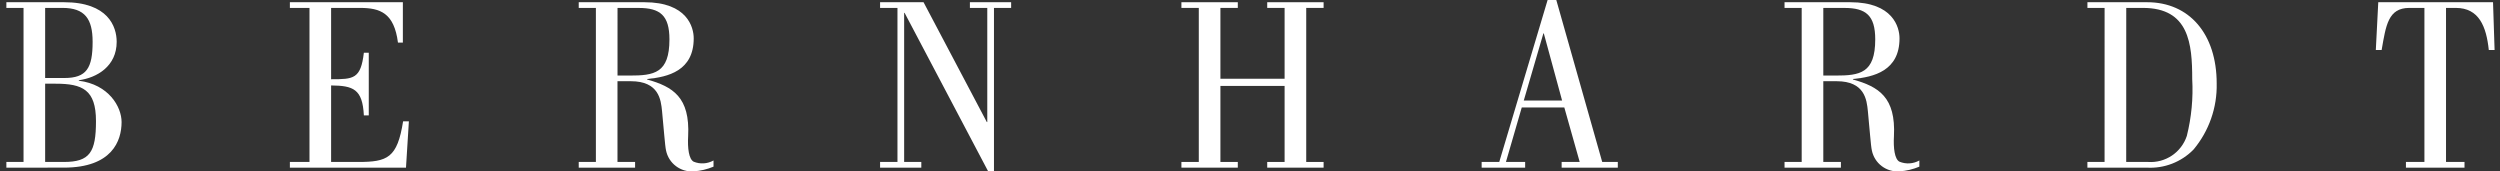
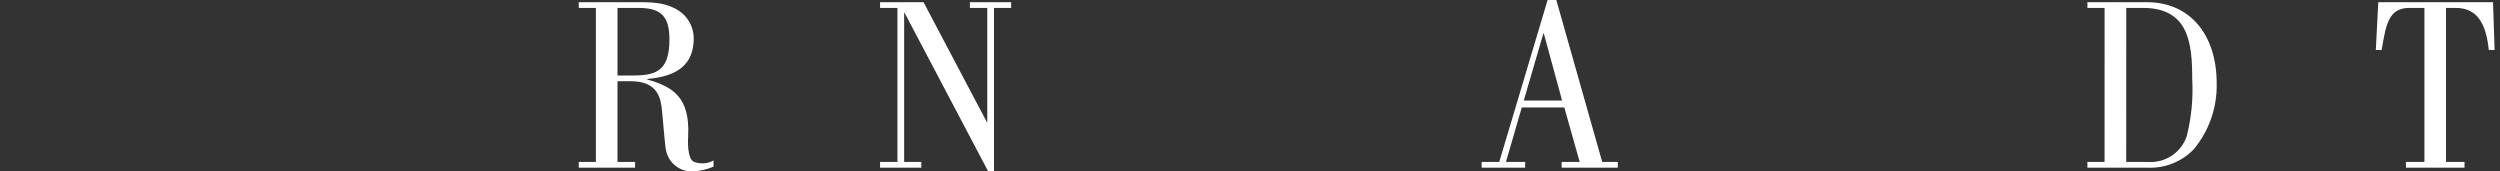
<svg xmlns="http://www.w3.org/2000/svg" width="350" height="24" viewBox="0 0 350 24" fill="none">
  <rect x="0" y="0" width="350" height="24" fill="#333333" stroke="none" />
-   <path d="M0.892 23.47V22.673H3.295V1.108H0.892V0.311H8.973C15.119 0.311 16.335 3.708 16.335 5.858C16.335 9.29 13.559 10.89 11.033 11.233V11.302C15.213 11.821 17.022 14.941 17.022 17.089C17.022 19.724 15.681 23.468 8.942 23.468L0.892 23.47ZM6.321 10.921H9.004C12.125 10.921 12.967 9.537 12.967 5.858C12.967 2.633 11.874 1.108 8.755 1.108H6.321V10.921ZM6.321 22.674H8.944C12.562 22.674 13.437 21.321 13.437 16.953C13.437 12.55 11.533 11.718 7.79 11.718H6.321V22.674Z" fill="white" />
-   <path d="M40.583 23.47V22.673H43.328V1.108H40.583V0.311H56.401V5.962H55.714C55.183 1.837 53.25 1.108 50.41 1.108H46.355V11.094C49.501 11.094 50.507 11.059 50.941 7.385H51.628V16.157H50.941C50.754 12.448 49.444 11.996 46.355 11.962V22.675H50.13C54.249 22.675 55.62 22.12 56.433 16.988H57.244L56.839 23.471L40.583 23.47Z" fill="white" />
  <path d="M81.022 23.47V22.673H83.424V1.108H81.022V0.311H90.225C96.216 0.311 97.12 3.813 97.12 5.372C97.12 9.915 93.532 10.782 90.6 11.059V11.128C94.188 12.135 96.621 13.589 96.34 19.067C96.246 20.731 96.433 22.291 97.12 22.639C97.566 22.821 98.046 22.9 98.527 22.87C99.007 22.84 99.474 22.701 99.893 22.465V23.332C99.01 23.703 98.072 23.926 97.117 23.99C96.228 24.056 95.346 23.797 94.634 23.261C93.923 22.726 93.43 21.949 93.248 21.077C93.092 20.448 92.904 17.645 92.687 15.564C92.531 13.969 92.25 11.37 88.32 11.37H86.448V22.673H88.912V23.47H81.022ZM86.453 10.578H88.137C91.57 10.578 93.722 10.265 93.722 5.516C93.722 2.153 92.411 1.112 89.417 1.112H86.454L86.453 10.578Z" fill="white" />
  <path d="M125.645 1.108H123.211V0.311H129.296L138.157 17.092H138.219V1.108H135.786V0.311H141.559V1.108H139.156V23.991H138.344L126.644 1.802H126.581V22.674H128.984V23.471H123.211V22.674H125.645V1.108Z" fill="white" />
-   <path d="M179.844 11.024V1.108H177.411V0.311H185.304V1.108H182.871V22.674H185.304V23.471H177.411V22.674H179.844V12.029H170.858V22.673H173.292V23.47H165.398V22.673H167.831V1.108H165.398V0.311H173.292V1.108H170.858V11.024H179.844Z" fill="white" />
  <path d="M207.43 23.471V22.674H209.896L216.666 0H217.882L224.31 22.674H226.493V23.471H218.629V22.674H221.158L219.004 15.046H213.046L210.832 22.674H213.52V23.471H207.43ZM218.694 14.076L216.135 4.68H216.072L213.327 14.076H218.694Z" fill="white" />
-   <path d="M249.835 23.47V22.673H252.236V1.108H249.835V0.311H259.038C265.028 0.311 265.932 3.813 265.932 5.372C265.932 9.915 262.345 10.782 259.411 11.059V11.128C263 12.135 265.433 13.589 265.152 19.067C265.059 20.731 265.245 22.291 265.932 22.639C266.378 22.821 266.86 22.901 267.341 22.871C267.821 22.84 268.289 22.702 268.709 22.465V23.332C267.826 23.703 266.888 23.926 265.932 23.99C265.044 24.056 264.162 23.797 263.45 23.261C262.738 22.726 262.246 21.949 262.064 21.077C261.906 20.448 261.72 17.645 261.502 15.564C261.346 13.969 261.066 11.37 257.135 11.37H255.262V22.673H257.727V23.47H249.835ZM255.263 10.578H256.948C260.381 10.578 262.533 10.265 262.533 5.516C262.533 2.153 261.222 1.112 258.228 1.112H255.263V10.578Z" fill="white" />
  <path d="M294.643 1.108H292.24V0.311H300.602C306.499 0.311 310.336 4.749 310.336 11.682C310.413 15.059 309.26 18.349 307.091 20.939C306.243 21.804 305.22 22.478 304.09 22.915C302.96 23.351 301.749 23.541 300.54 23.47H292.236V22.673H294.64L294.643 1.108ZM297.669 22.674H300.726C301.907 22.755 303.081 22.442 304.064 21.783C305.047 21.123 305.782 20.156 306.155 19.033C306.805 16.428 307.06 13.74 306.91 11.059C306.91 6.136 306.473 1.108 300.015 1.108H297.675L297.669 22.674Z" fill="white" />
  <path d="M336.831 23.47V22.673H339.419V1.108H337.299C334.333 1.108 334.028 3.569 333.429 7.002H332.615L332.957 0.311H349.024L349.243 7.002H348.432C348.088 3.708 347.059 1.108 343.815 1.108H342.442V22.674H345.031V23.471L336.831 23.47Z" fill="white" />
</svg>